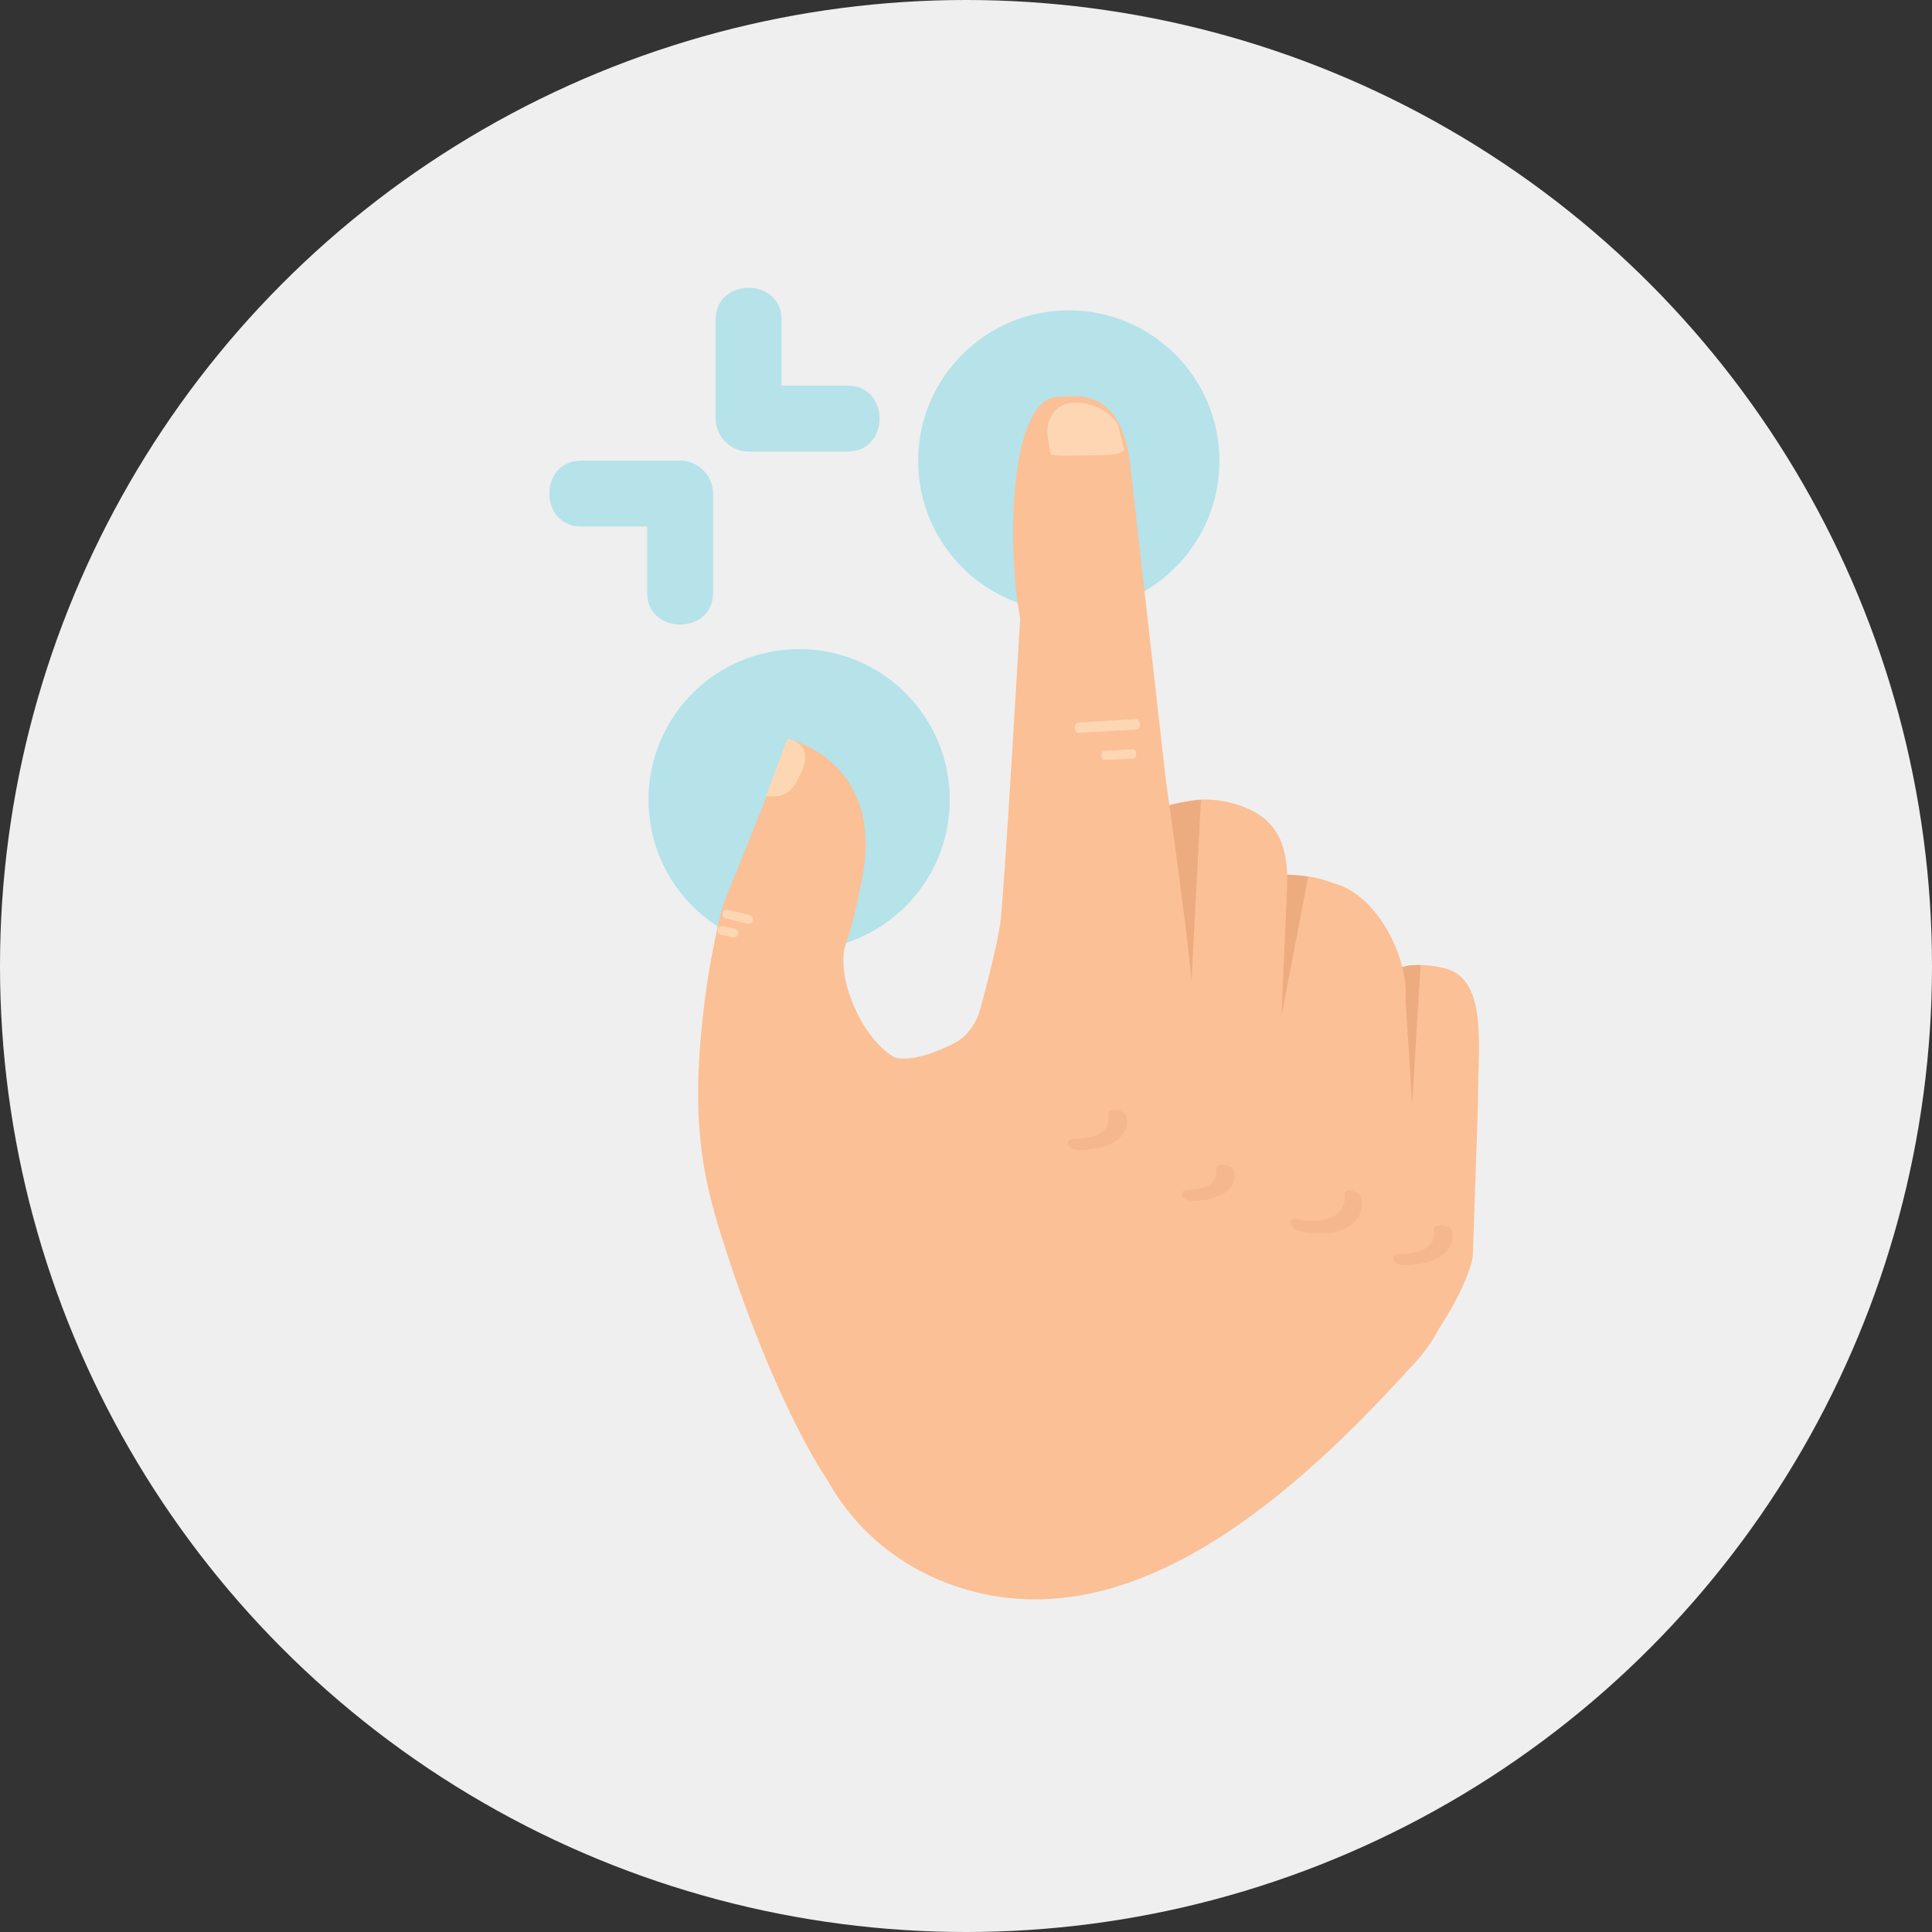
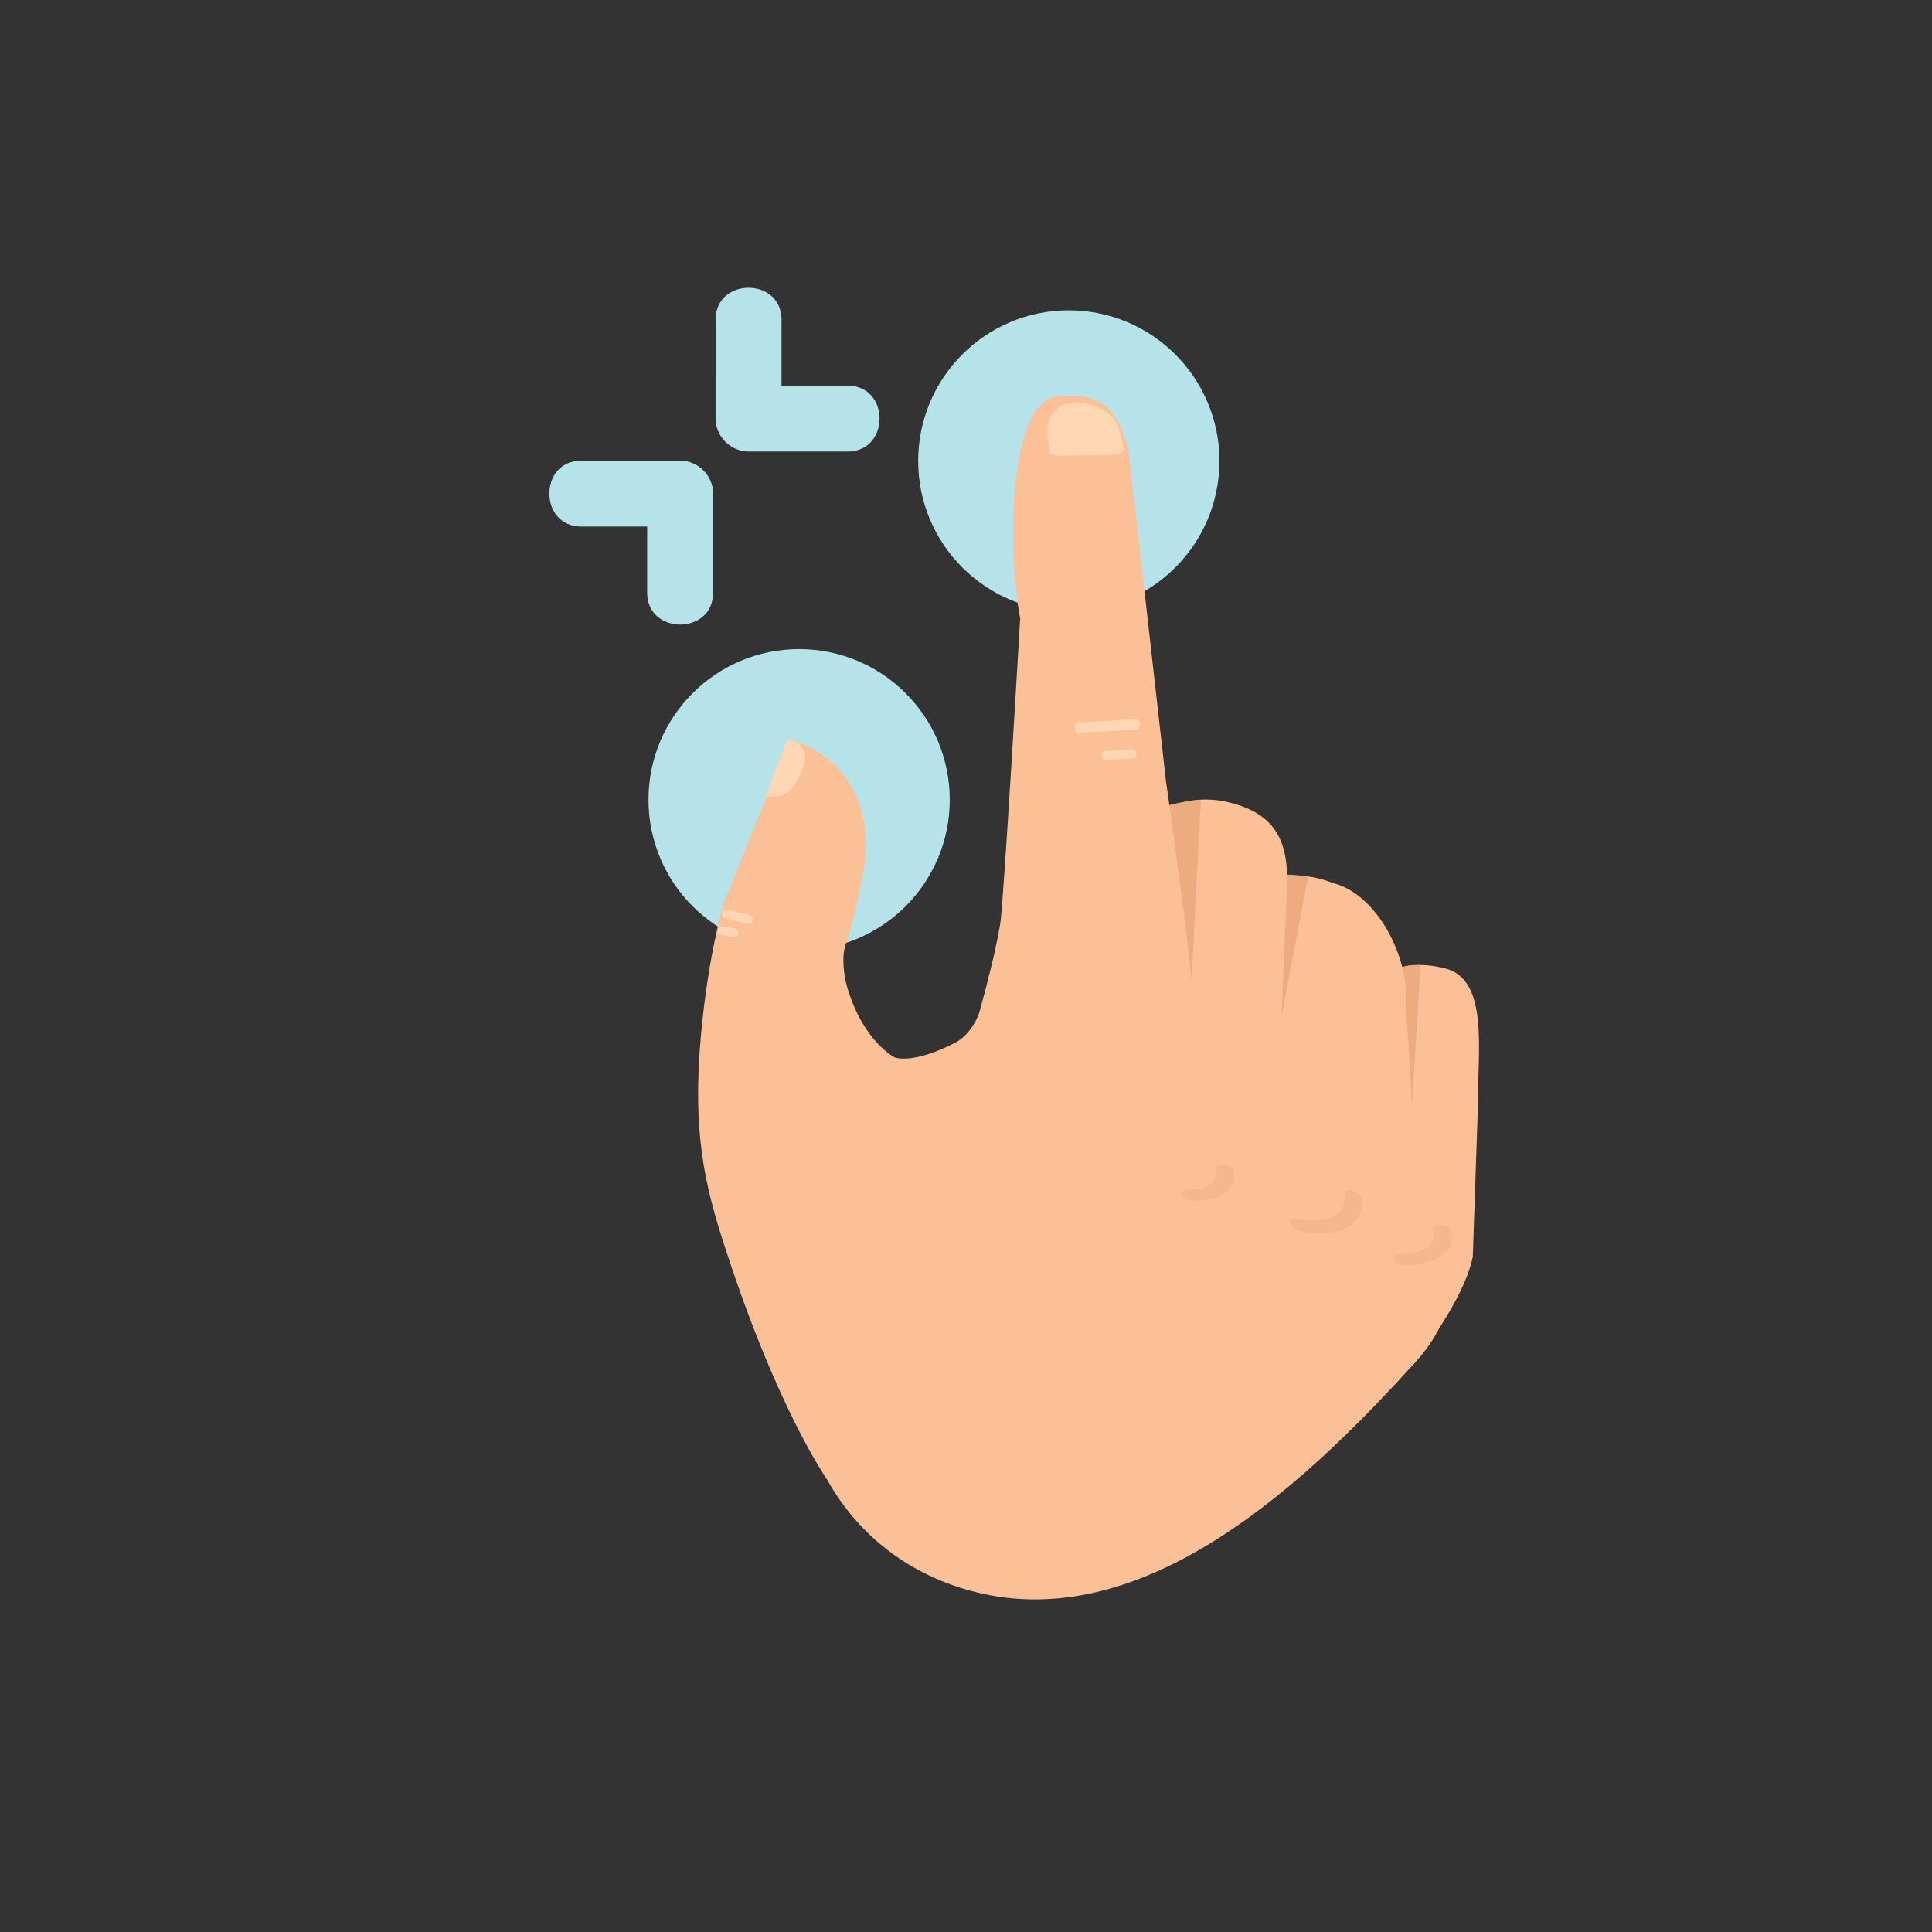
<svg xmlns="http://www.w3.org/2000/svg" height="800px" width="800px" version="1.1" id="Layer_1" viewBox="0 0 473.931 473.931" xml:space="preserve">
  <rect x="0" y="0" width="473.931" height="473.931" fill="#333333" stroke="none" />
-   <circle style="fill:#EFEFEF;" cx="236.966" cy="236.966" r="236.966" />
  <g>
    <circle style="fill:#B6E2EA;" cx="262.185" cy="113.076" r="36.95" />
    <circle style="fill:#B6E2EA;" cx="196.031" cy="196.18" r="36.95" />
  </g>
  <path style="fill:#FBC096;" d="M189.565,191.672l-12.108,30.144c0,0-3.192,10.776-5.059,27.625  c-2.735,24.767-0.333,38.312,4.572,53.807c13.265,41.908,25.919,59.674,25.919,59.674l50.083-103.695l-10.35-19.944  c0,0-1.164,12.838-8.385,16.546c-10.503,5.392-14.776,3.558-14.776,3.558s-7.682-3.82-11.641-17.227  c-0.849-2.885-1.362-7.528-0.449-10.226c1.949-5.729,2.986-10.728,4.105-16.374c5.568-28.138-16.976-33.93-16.976-33.93  L189.565,191.672z" />
  <path style="fill:#FDD7B3;" d="M187.863,195.268l5.31-14.043c0,0,6.346,1.01,3.719,7.338  C195.17,192.731,193.711,196.053,187.863,195.268z" />
  <path style="fill:#FBC096;" d="M361.286,308.272c-2.649,13.961-25.448,43.76-36.295,41.01l3.053-12.31  c-10.844-2.739-4.498-8.58-2.26-17.44l7.835-71.666c2.238-8.86,10.058-13.055,20.901-10.305l0,0  c10.84,2.739,7.876,20.557,8.045,33.126L361.286,308.272z" />
-   <path style="fill:#EDAC80;" d="M341.32,289.855l5.078-19.016l2.084-34.102c-2.866,0.022-3.289-0.412-11.581,3.607l-10.75,64.212  C327.527,303.038,340.687,291.854,341.32,289.855z" />
+   <path style="fill:#EDAC80;" d="M341.32,289.855l5.078-19.016l2.084-34.102c-2.866,0.022-3.289-0.412-11.581,3.607C327.527,303.038,340.687,291.854,341.32,289.855z" />
  <g>
    <path style="fill:#FBC096;" d="M221.033,278.424l-14.38,33.769c-20.112,15.199-12.007,62.955,27.15,76.699   c39.779,13.961,78.82-16.621,111.553-52.755c0,0,6.009-5.818,8.221-11.644c7.353-19.401,6.87-24.864,6.87-24.864L221.033,278.424z" />
    <path style="fill:#FBC096;" d="M348.668,307.311c-2.238,8.86-36.452,43.494-47.296,40.755l0,0   c-10.851-2.743-17.822-12.146-15.573-21.006l17.272-99.082c2.245-8.86,9.953-16.797,23.966-11.341l0,0   c10.844,2.731,18.548,18.241,17.773,28.789L348.668,307.311z" />
  </g>
  <path style="fill:#EDAC80;" d="M306.884,273.601l6.904-21.365l7.121-37.231c-5.901-0.763-10.529-1.104-11.809,3.963l-14.447,65.952  C296.037,283.393,306.263,275.611,306.884,273.601z" />
  <path style="fill:#FBC096;" d="M312.557,291.689c-0.662,9.444-32.639,37.107-43.491,34.364l0,0  c-10.836-2.746-17.818-12.146-15.569-21.006l24.557-97.065c2.234-8.875,12.842-13.833,23.685-11.094l0,0  c10.844,2.75,14.346,9.126,14.002,20.43" />
  <path style="fill:#EDAC80;" d="M291.902,257.538l0.397-17.175l2.301-44.186c-10.649,0.943-14.454,4.213-20.127,6.219l-12.116,60.512  C263.738,261.392,291.277,259.543,291.902,257.538z" />
  <path style="fill:#FBC096;" d="M259.484,313.496c0.198,11.184,1.007,20.026-10.178,20.217l0,0  c-11.184,0.206-67.569,44.014-28.071-43.689l16.411-32.808c0,0,5.631-18.181,7.708-30.544c0.846-5.048,4.898-74.974,4.898-74.974  c-3.267-16.95-2.833-54.274,9.448-54.39l2.226-0.079c7.798-0.561,13.227,3.177,15.184,15.502l8.89,78.745  c0,0,7.225,49.93,7.005,59.314c-0.303,12.737-5.5,48.04-5.5,48.04L259.484,313.496z" />
  <g>
    <path style="fill:#FDD7B3;" d="M275.843,110.322l-1.306-4.76c-0.153-3.035-5.34-6.941-10.84-6.799   c-5.508,0.138-6.915,4.685-6.769,7.719l0.745,4.812c0,0-0.217,0.662,6.402,0.46C272.299,111.493,274.118,111.939,275.843,110.322z" />
    <path style="fill:#FDD7B3;" d="M279.614,177.636c0.041,0.703-0.292,1.287-0.752,1.317l-14.331,0.823   c-0.456,0.03-0.857-0.516-0.898-1.22l0,0c-0.041-0.703,0.299-1.295,0.748-1.313l14.338-0.827   C279.173,176.387,279.577,176.937,279.614,177.636L279.614,177.636z" />
    <path style="fill:#FDD7B3;" d="M278.727,184.877c0.037,0.614-0.254,1.134-0.659,1.156l-7.083,0.412   c-0.404,0.019-0.763-0.471-0.793-1.078l0,0c-0.034-0.629,0.266-1.141,0.659-1.171l7.083-0.408   C278.346,183.773,278.698,184.256,278.727,184.877L278.727,184.877z" />
    <path style="fill:#FDD7B3;" d="M184.648,225.808c-0.146,0.584-0.737,0.92-1.321,0.778l-5.343-1.31   c-0.587-0.142-0.935-0.748-0.786-1.321l0,0c0.157-0.591,0.752-0.932,1.328-0.786l5.347,1.298   C184.454,224.633,184.809,225.224,184.648,225.808L184.648,225.808z" />
    <path style="fill:#FDD7B3;" d="M181.064,229.157c-0.146,0.576-0.737,0.924-1.317,0.771l-2.885-0.614   c-0.587-0.15-0.935-0.748-0.79-1.321l0,0c0.157-0.591,0.752-0.932,1.328-0.786l2.889,0.606   C180.877,227.974,181.225,228.573,181.064,229.157L181.064,229.157z" />
  </g>
  <g>
    <path style="fill:#F5B88E;" d="M298.278,286.937c0.692,2.836-1.964,4.95-6.567,4.894c-2.799-0.045-2.193,2.687,0.632,2.728   c6.952,0.082,11.442-2.952,10.365-7.349C302.278,285.459,297.844,285.178,298.278,286.937L298.278,286.937z" />
    <path style="fill:#F5B88E;" d="M329.836,292.912c0.569,5.145-4.299,7.622-11.794,6.129c-2.716-0.543-1.583,2.488,1.1,3.027   c9.253,1.837,15.652-1.59,14.952-7.895C333.892,292.321,329.623,291.053,329.836,292.912L329.836,292.912z" />
    <path style="fill:#F5B88E;" d="M351.714,301.732c0.797,3.435-2.529,5.953-8.112,5.848c-2.806-0.06-2.204,2.664,0.629,2.724   c7.947,0.15,13.085-3.315,11.914-8.299C355.737,300.246,351.299,299.973,351.714,301.732L351.714,301.732z" />
-     <path style="fill:#F5B88E;" d="M271.861,273.504c0.801,3.435-2.529,5.953-8.116,5.845c-2.803-0.049-2.196,2.679,0.632,2.728   c7.948,0.157,13.081-3.315,11.914-8.307C275.88,272.015,271.45,271.742,271.861,273.504L271.861,273.504z" />
  </g>
  <g>
    <path style="fill:#B6E2EA;" d="M174.931,145.386c0-8.105,0-16.206,0-24.31c0-4.404-3.678-8.082-8.086-8.082   c-8.086,0-16.172,0-24.258,0.007c-10.439-0.007-10.436,16.164,0,16.164c8.086,0,16.168,0,24.258,0   c-2.698-2.694-5.388-5.392-8.09-8.09c0,8.105,0,16.206,0,24.31C158.759,155.822,174.931,155.822,174.931,145.386L174.931,145.386z" />
    <path style="fill:#B6E2EA;" d="M207.937,110.764c-8.105,0-16.209,0-24.31,0c-4.4,0-8.082-3.682-8.086-8.082   c0.004-8.082,0.004-16.172,0.004-24.262c0-10.428,16.164-10.436,16.168,0c0,8.09,0,16.179,0,24.262   c-2.694-2.702-5.388-5.392-8.086-8.09c8.105,0.007,16.206,0.007,24.31,0.007C218.373,94.599,218.373,110.764,207.937,110.764   L207.937,110.764z" />
  </g>
</svg>